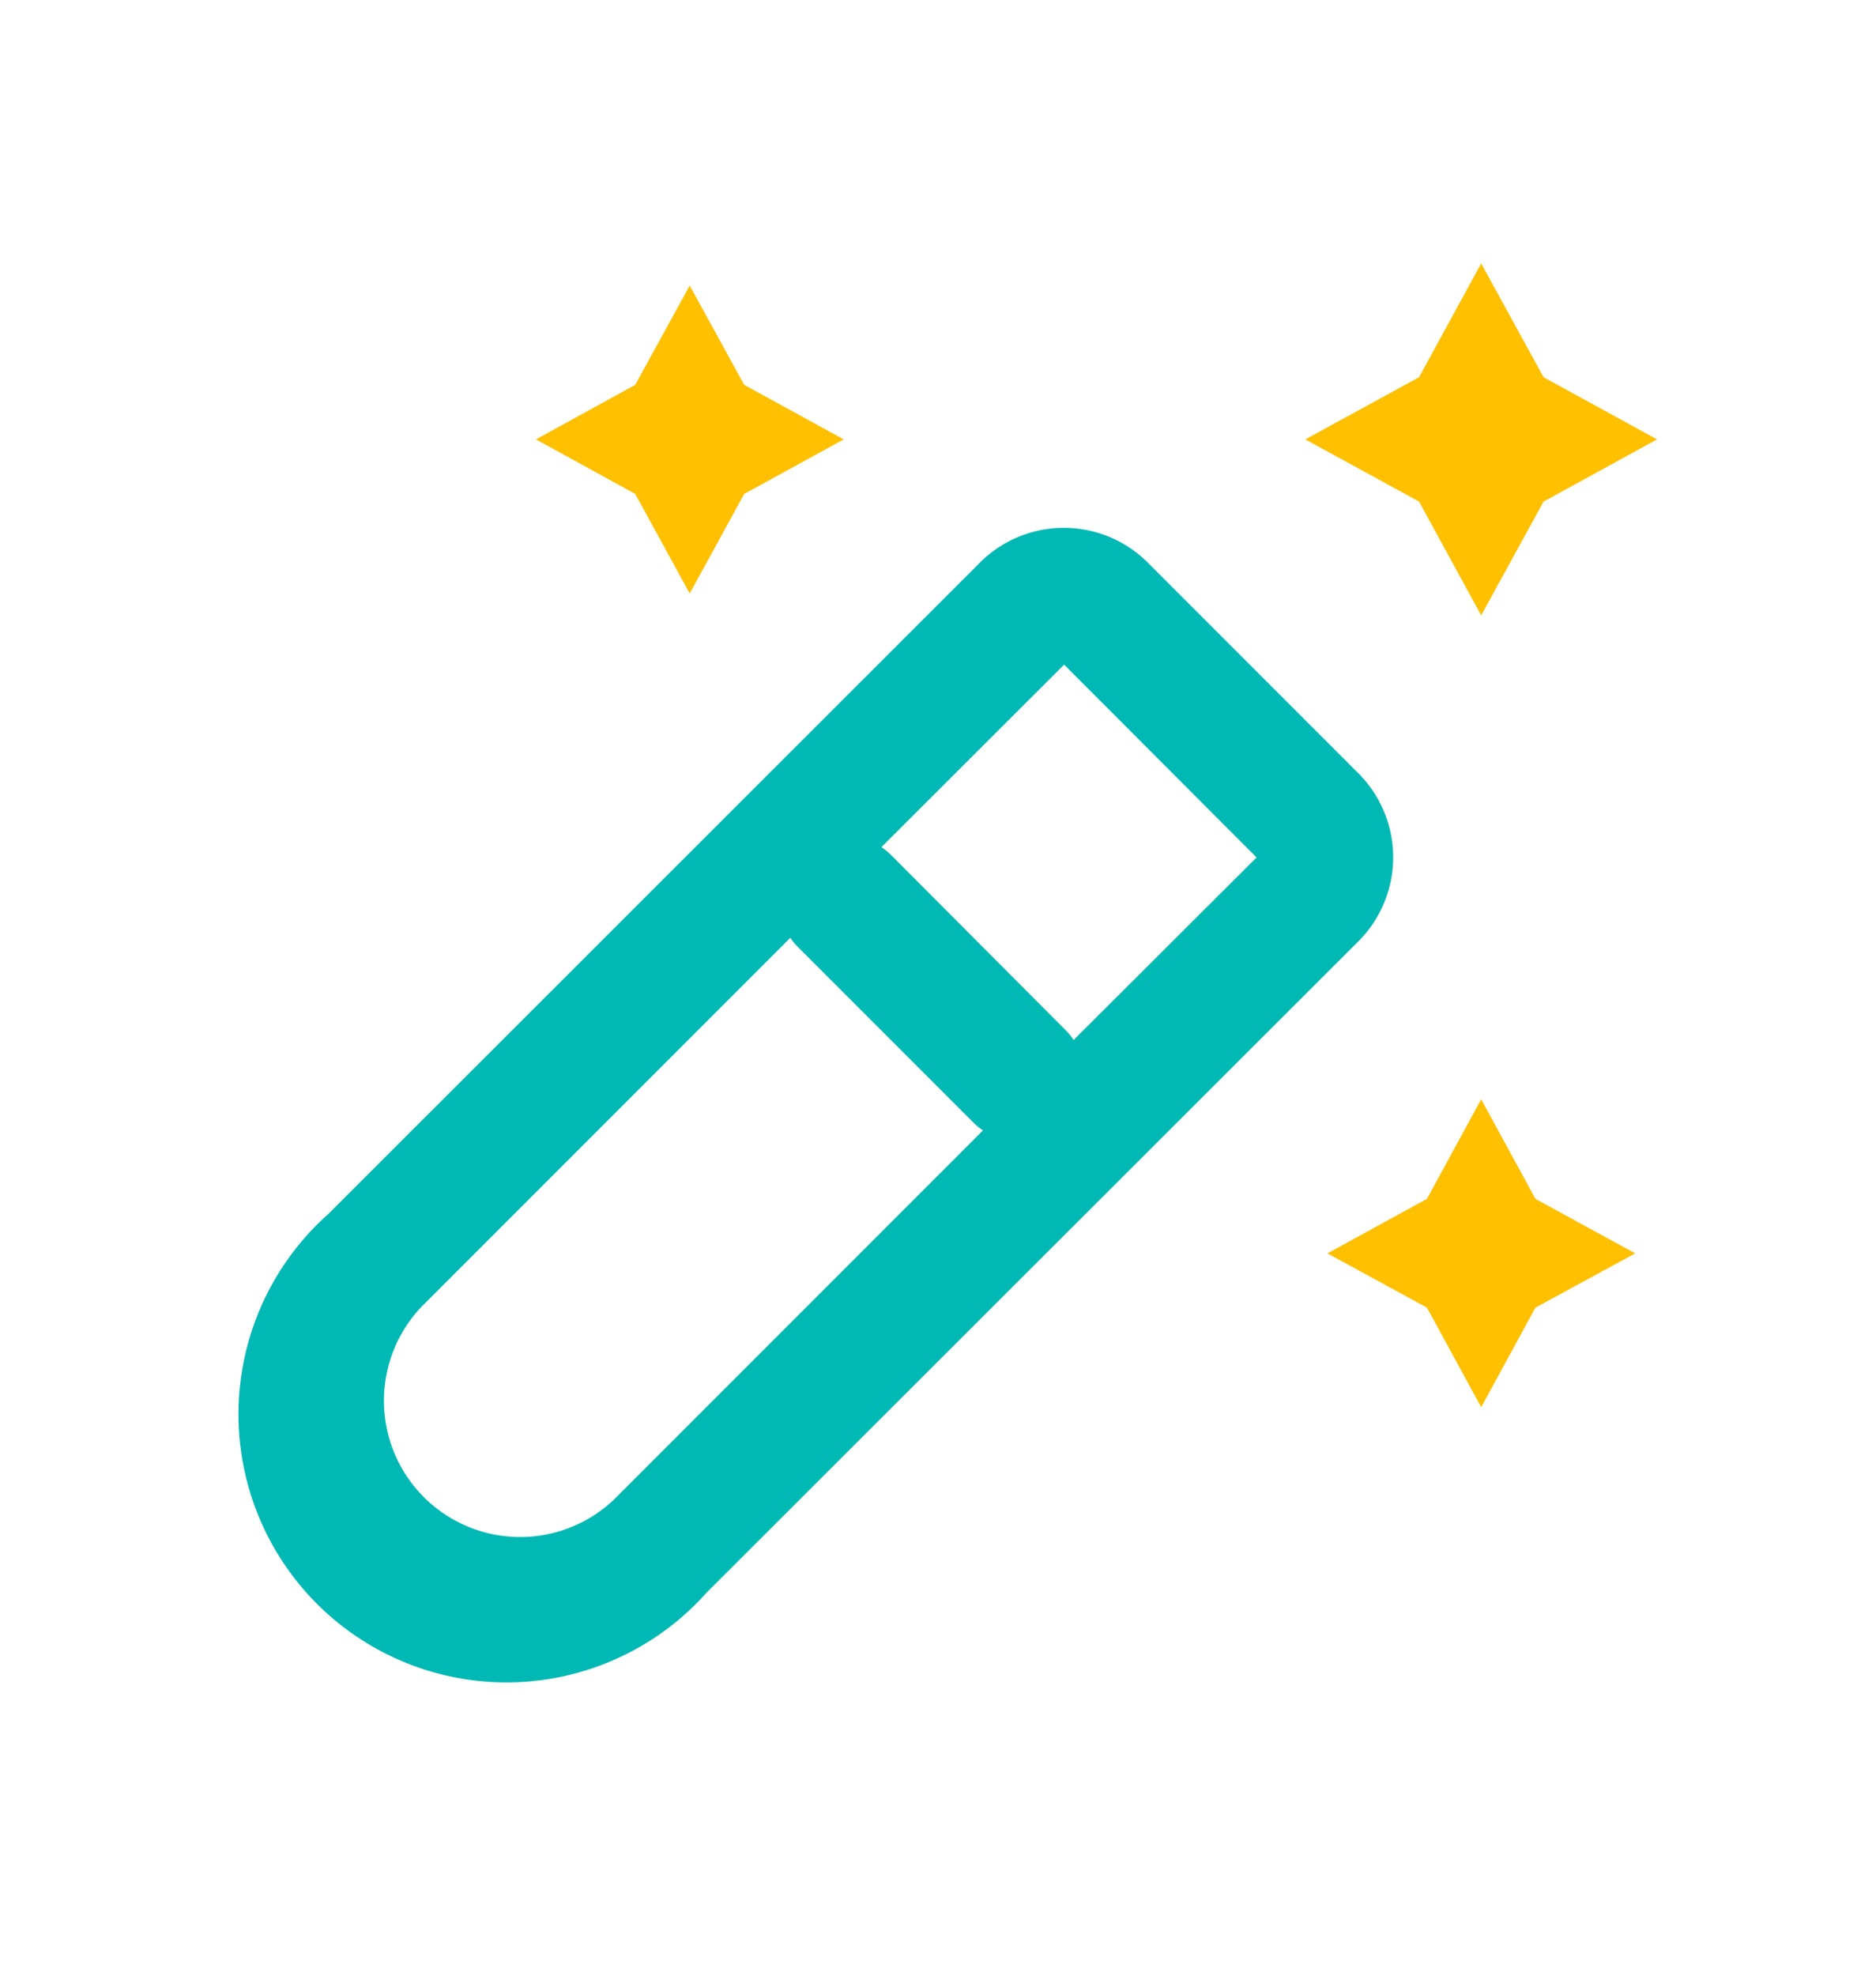
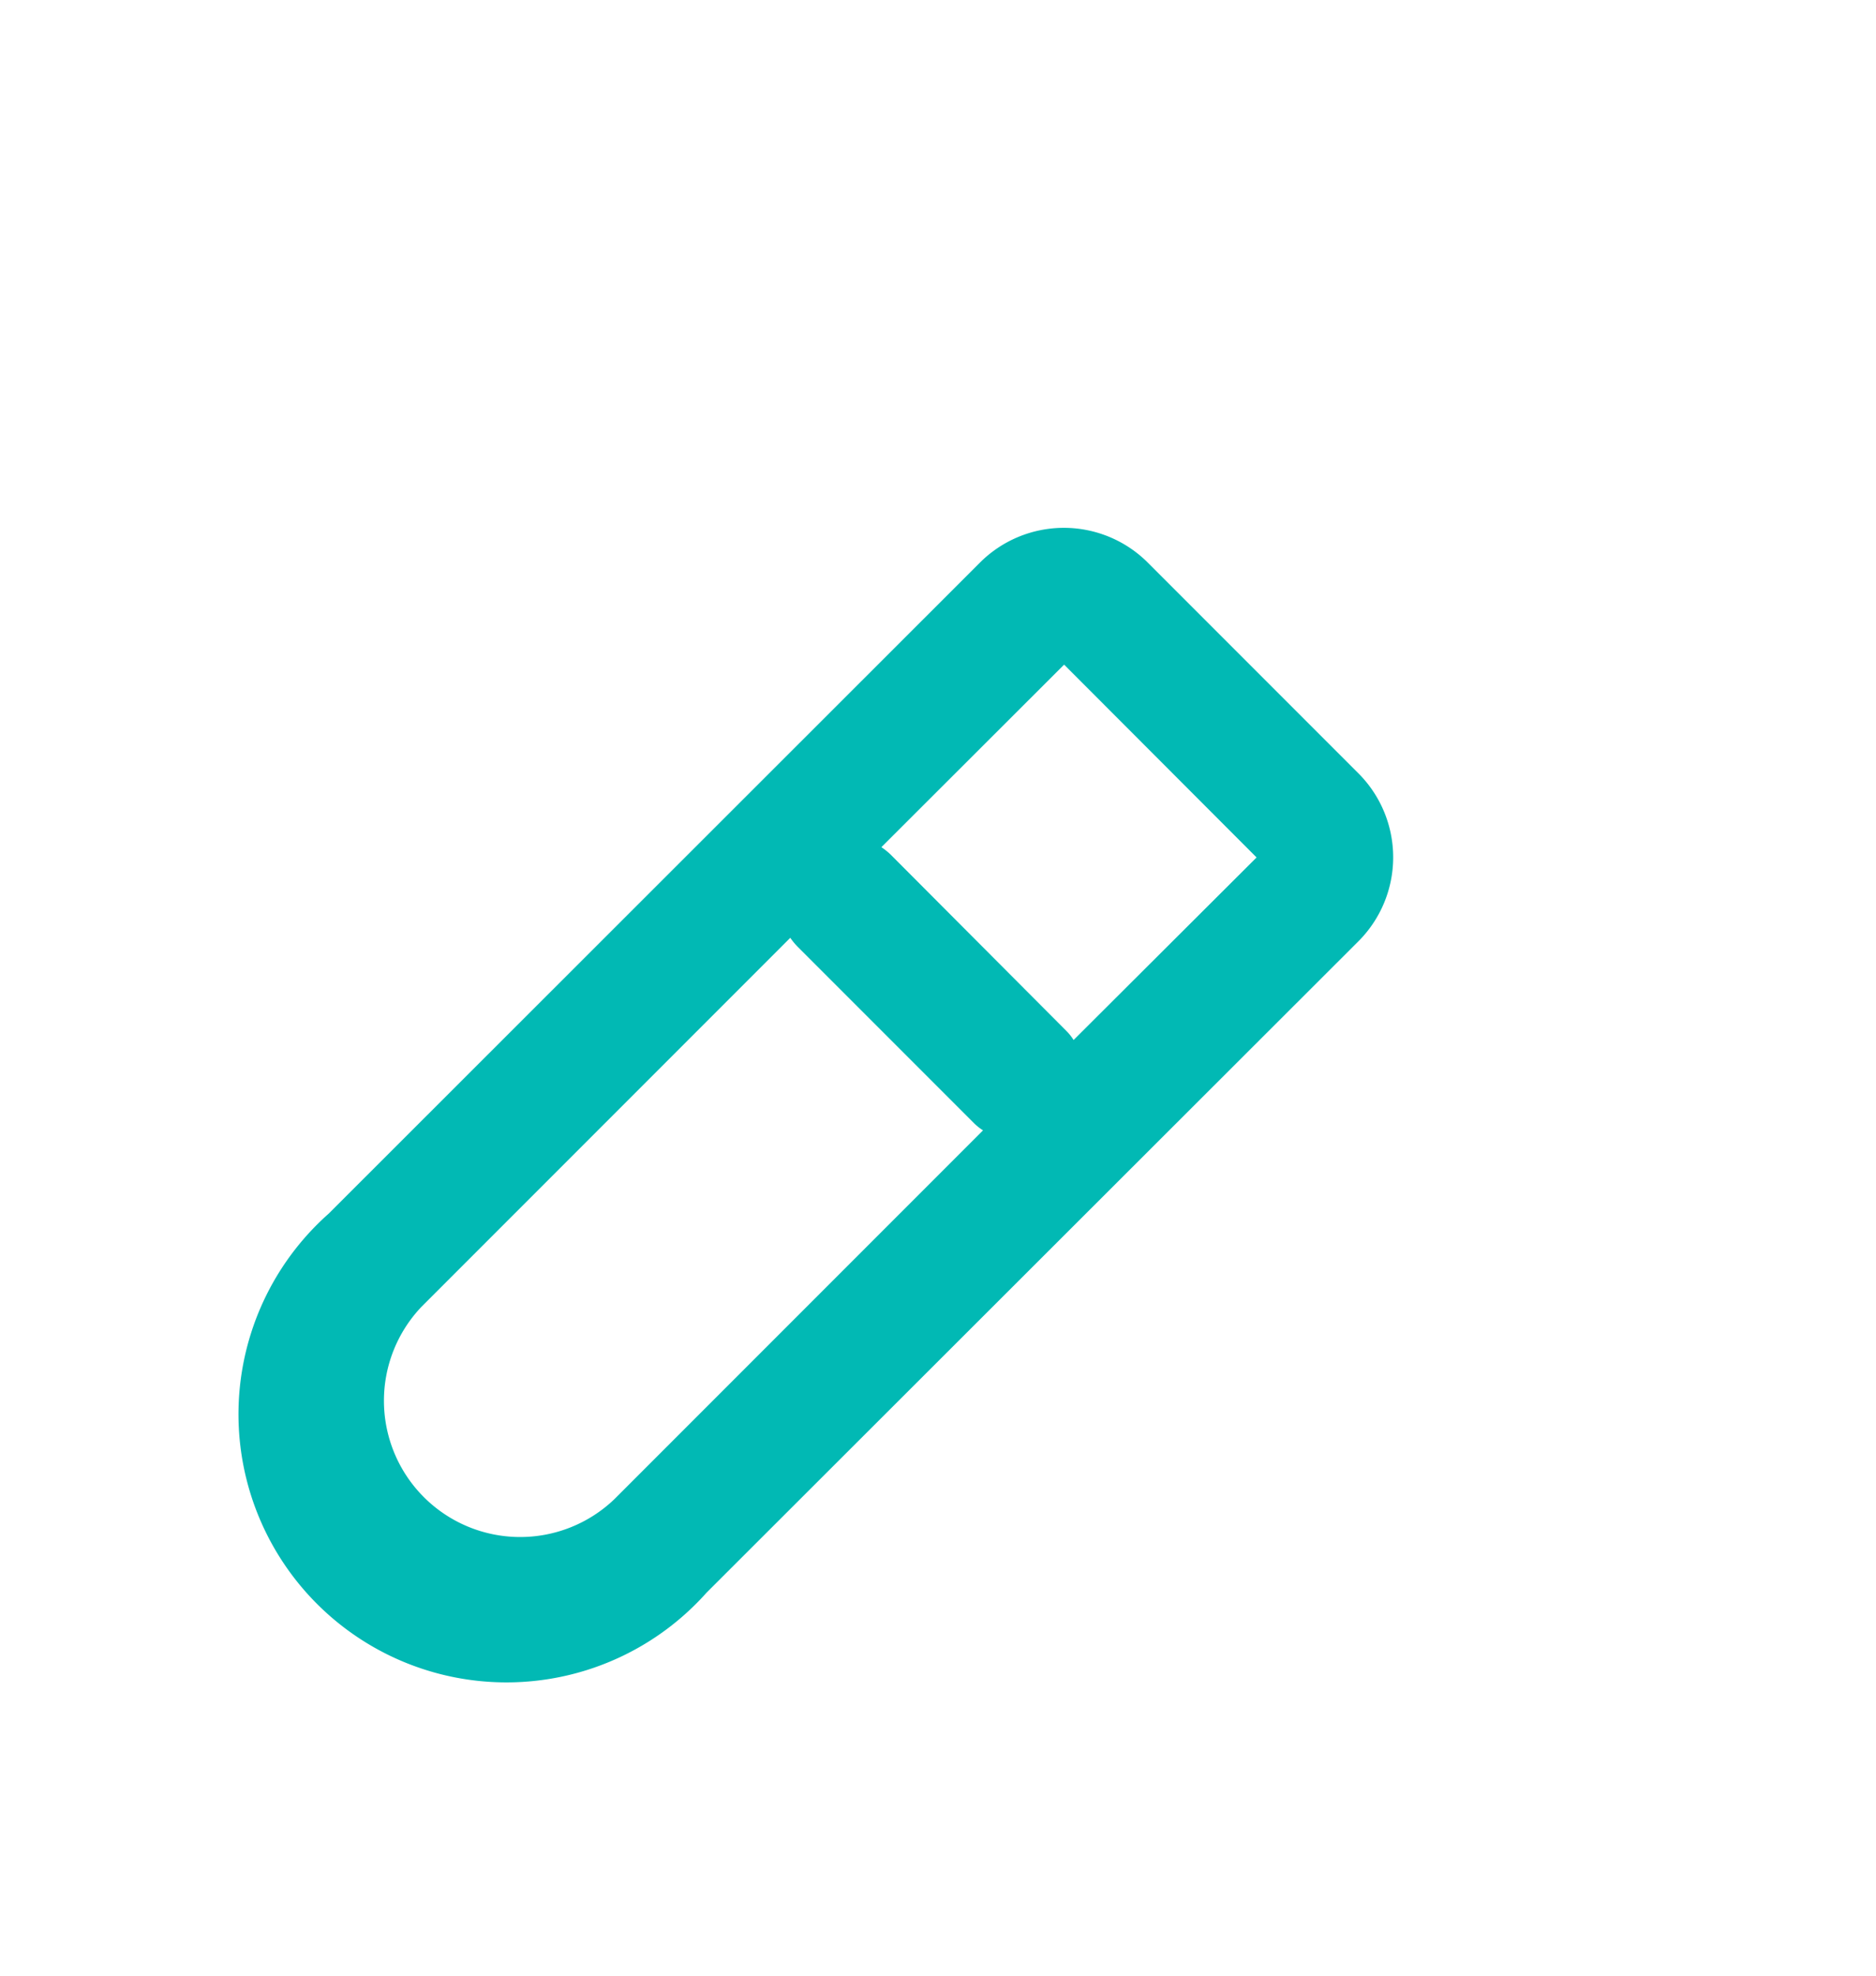
<svg xmlns="http://www.w3.org/2000/svg" width="57" height="60" viewBox="0 0 57 60" fill="none">
  <path d="m41.276 23.488-6.4-6.4a3.607 3.607 0 0 0-5.104 0L9.988 36.856a8.143 8.143 0 1 0 11.48 11.512l19.8-19.776a3.607 3.607 0 0 0 0-5.112l.008.008zm-22.608 22.04a4.139 4.139 0 0 1-5.856-5.848l11.2-11.2c.068.1.146.194.232.28l5.344 5.344a1.6 1.6 0 0 0 .28.224l-11.2 11.2zM32.62 31.584a1.6 1.6 0 0 0-.224-.28l-5.328-5.344a2.031 2.031 0 0 0-.288-.232l5.552-5.544 5.848 5.856-5.56 5.544z" fill="#01B9B4" />
-   <path d="m45.004 8-1.888 3.456-3.456 1.888 3.456 1.888 1.888 3.456 1.896-3.456 3.448-1.888-3.448-1.888L45.004 8zM45.004 33.384l-1.648 3.024-3.024 1.656 3.024 1.648 1.648 3.024 1.648-3.024 3.032-1.648-3.032-1.656-1.648-3.024zM19.3 11.688l-3.016 1.656L19.3 15l1.656 3.024L22.612 15l3.024-1.656-3.024-1.656-1.656-3.016-1.656 3.016z" fill="#FFC000" />
</svg>